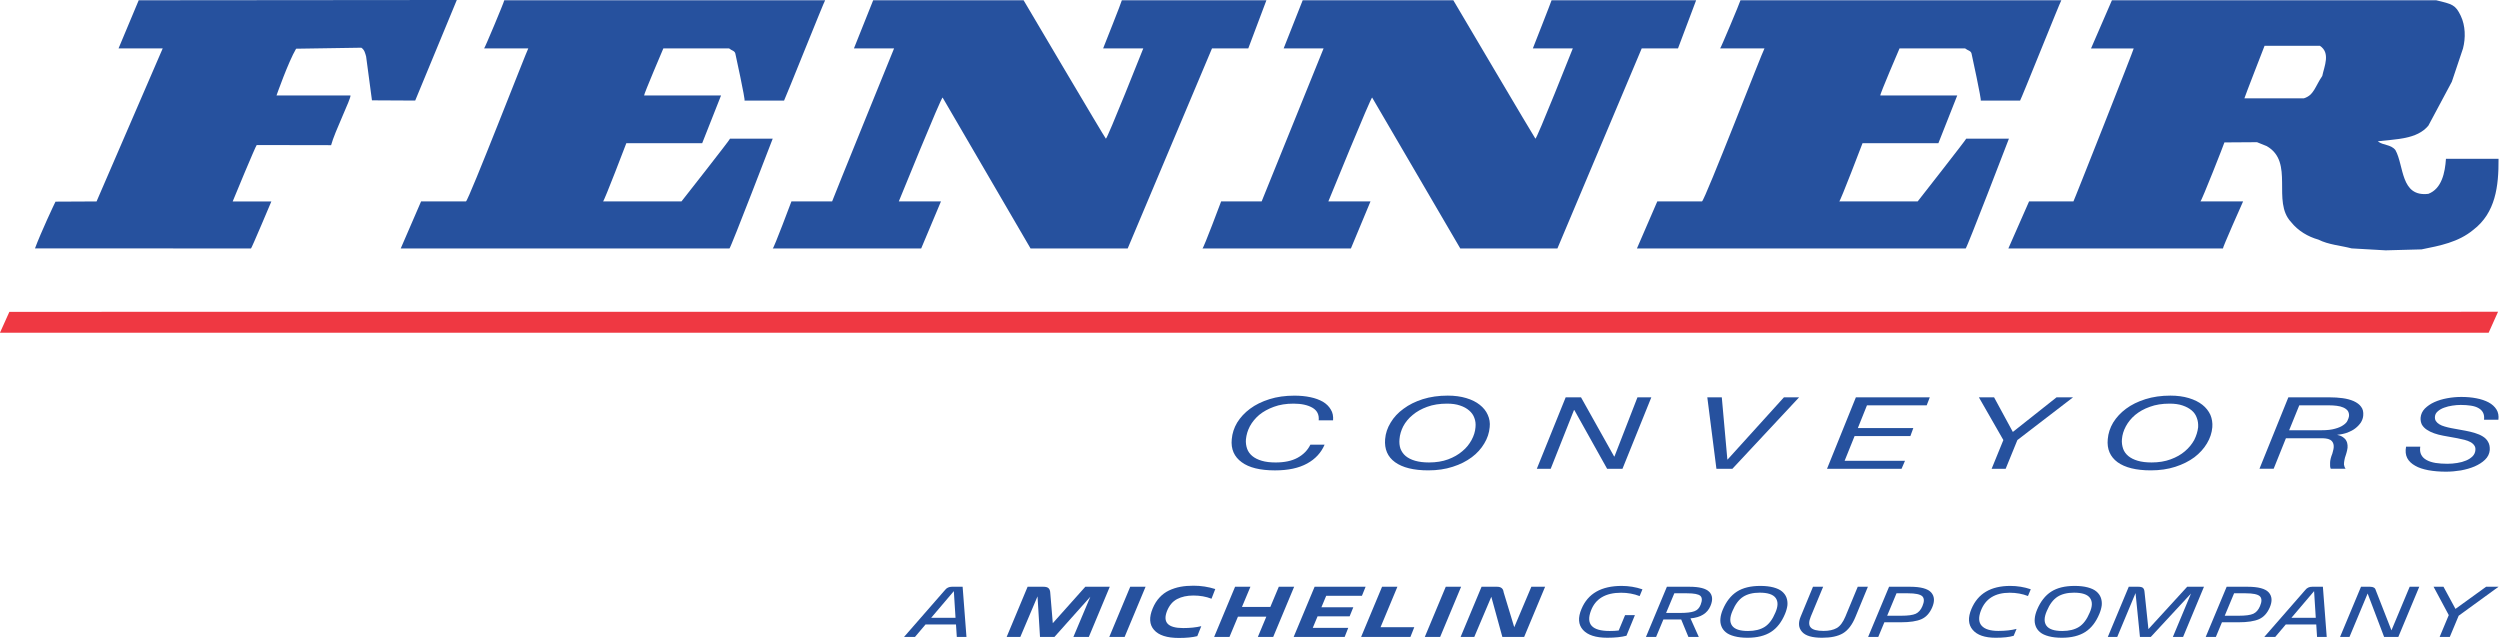
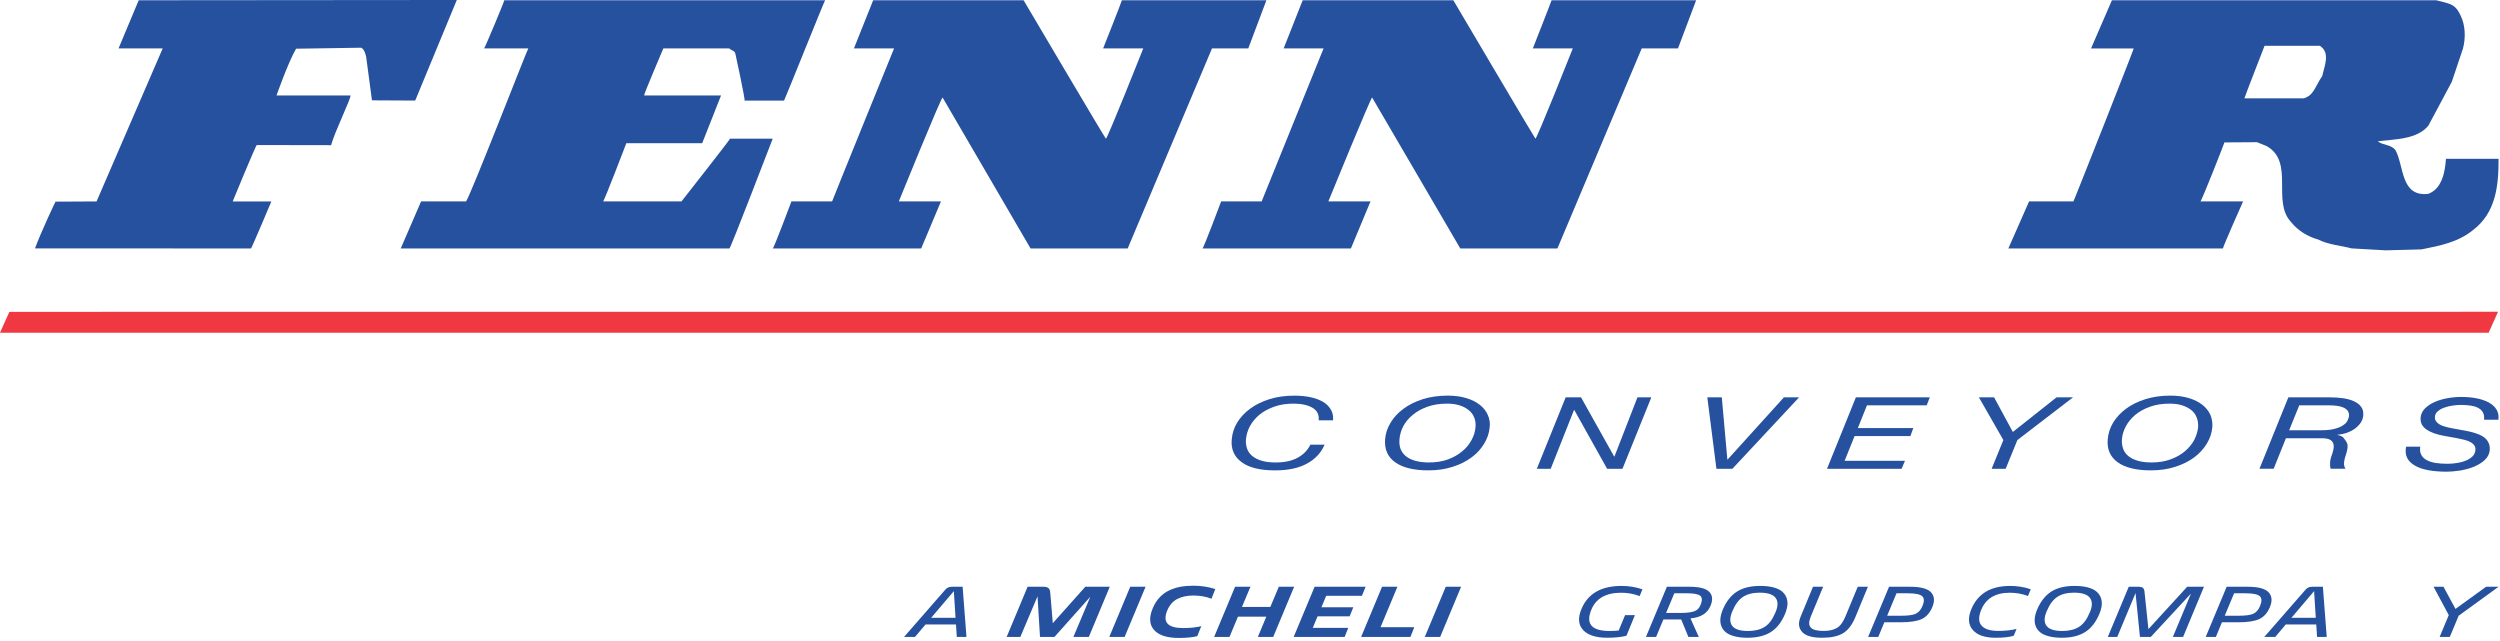
<svg xmlns="http://www.w3.org/2000/svg" width="100%" height="100%" viewBox="0 0 456 117" version="1.1" xml:space="preserve" style="fill-rule:evenodd;clip-rule:evenodd;stroke-linejoin:round;stroke-miterlimit:2;">
  <g transform="matrix(1,0,0,1,-1.696,-1.023)">
    <g transform="matrix(1.592,0,0,1.592,-42.132,-12.783)">
      <path d="M172.626,8.703L170.548,14.221L166.391,14.221L156.733,37.139L145.604,37.139L135.529,19.852C135.423,19.657 130.509,31.749 130.509,31.749L135.339,31.749L133.073,37.139L116.065,37.139C116.19,37.139 118.206,31.749 118.206,31.749L122.868,31.749C122.847,31.724 129.966,14.221 129.966,14.221L125.367,14.221L127.572,8.703L144.807,8.703C144.807,8.703 154.169,24.565 154.233,24.56C154.362,24.69 158.518,14.221 158.518,14.221L153.918,14.221C153.918,14.221 156.104,8.724 156.063,8.703L172.626,8.703Z" style="fill:rgb(38,81,158);fill-rule:nonzero;" />
      <path d="M122.068,8.703C122.005,8.703 117.406,20.195 117.364,20.195L112.831,20.195C112.958,20.195 111.781,14.811 111.781,14.811C111.698,14.473 111.36,14.472 111.067,14.221L103.531,14.221C103.531,14.221 101.282,19.486 101.327,19.611L110.142,19.611L107.981,25.081L99.289,25.081C99.289,25.081 96.748,31.749 96.623,31.749L105.609,31.749C105.609,31.749 111.233,24.598 111.171,24.56L116.062,24.56C116.062,24.56 111.233,37.139 111.108,37.139L73.443,37.139L75.775,31.749L80.918,31.749C81.233,31.605 87.888,14.468 88.056,14.221L82.996,14.221C83.059,14.221 85.264,8.97 85.306,8.703L122.068,8.703Z" style="fill:rgb(38,81,158);fill-rule:nonzero;" />
      <path d="M79.868,8.671C78.292,12.465 76.678,16.399 75.101,20.194L70.147,20.168L69.477,15.143C69.369,14.783 69.306,14.391 68.929,14.138L61.454,14.253C60.554,15.787 59.209,19.612 59.209,19.612L67.688,19.609C67.755,19.97 65.885,23.735 65.466,25.305L56.941,25.29C56.837,25.347 54.253,31.567 54.19,31.752L58.621,31.752C58.621,31.752 56.352,37.138 56.289,37.138L31.642,37.132L31.538,37.132C32.209,35.316 33.762,32.014 33.889,31.775L38.593,31.752C38.593,31.752 46.065,14.471 46.171,14.221L41.111,14.221L43.422,8.703L79.868,8.671Z" style="fill:rgb(38,81,158);fill-rule:nonzero;" />
      <path d="M221.86,8.703L219.782,14.221L215.625,14.221L205.967,37.139L194.839,37.139L184.742,19.852C184.655,19.657 179.723,31.749 179.723,31.749L184.552,31.749L182.307,37.139L165.299,37.139C165.424,37.139 167.439,31.749 167.439,31.749L172.081,31.749C172.081,31.724 179.176,14.221 179.176,14.221L174.601,14.221L176.783,8.703L194.042,8.703C194.042,8.703 203.404,24.565 203.446,24.56C203.574,24.69 207.731,14.221 207.731,14.221L203.152,14.221C203.152,14.221 205.317,8.724 205.297,8.703L221.86,8.703Z" style="fill:rgb(38,81,158);fill-rule:nonzero;" />
-       <path d="M263.703,8.703C263.64,8.703 259.04,20.195 258.978,20.195L254.466,20.195C254.591,20.195 253.416,14.811 253.416,14.811C253.333,14.473 252.995,14.472 252.681,14.221L245.164,14.221C245.164,14.221 242.896,19.486 242.962,19.611L251.777,19.611L249.616,25.081L240.924,25.081C240.924,25.081 238.383,31.749 238.258,31.749L247.244,31.749C247.244,31.749 252.848,24.598 252.806,24.56L257.698,24.56C257.698,24.56 252.868,37.139 252.744,37.139L215.078,37.139L217.41,31.749L222.533,31.749C222.868,31.605 229.502,14.468 229.692,14.221L224.611,14.221C224.673,14.221 226.878,8.97 226.941,8.703L263.703,8.703Z" style="fill:rgb(38,81,158);fill-rule:nonzero;" />
      <path d="M293.599,17.377C292.779,18.569 292.654,19.582 291.479,19.942L284.676,19.942C284.655,19.914 286.987,13.92 286.987,13.92L293.326,13.92C294.565,14.73 293.83,16.261 293.599,17.377ZM307.77,26.865C307.666,28.452 307.289,30.295 305.754,30.881C302.543,31.267 302.982,27.641 301.975,25.859C301.431,25.188 300.569,25.355 299.959,24.858C302.016,24.602 304.432,24.656 305.754,23.07L308.442,18.042L309.723,14.223C310.039,13.003 309.998,11.612 309.471,10.496C308.861,9.212 308.505,9.149 306.658,8.704L269.498,8.704L267.105,14.223L271.995,14.223C272.057,14.223 265.089,31.83 265.089,31.75L260.006,31.75L257.635,37.136L282.221,37.136C282.134,37.136 284.507,31.771 284.528,31.75L279.637,31.75C279.762,31.75 282.409,25.01 282.388,24.989L286.123,24.964L287.236,25.413C290.45,27.251 287.783,31.743 290.028,34.118C290.827,35.121 291.96,35.789 293.16,36.127C294.313,36.712 295.677,36.795 296.96,37.131L300.862,37.354L304.977,37.244C307.076,36.822 309.175,36.432 310.897,35.011C313.461,33.056 313.817,29.987 313.796,26.865L307.77,26.865Z" style="fill:rgb(38,81,158);fill-rule:nonzero;" />
      <path d="M177.291,61.779C176.338,62.303 175.124,62.565 173.609,62.565C171.908,62.565 170.636,62.253 169.795,61.629C168.938,61.007 168.543,60.128 168.656,58.99C168.712,58.325 168.919,57.689 169.274,57.089C169.646,56.49 170.134,55.961 170.751,55.504C171.368,55.043 172.114,54.677 172.974,54.407C173.834,54.134 174.787,54.003 175.832,54.003C176.486,54.003 177.104,54.06 177.664,54.18C178.225,54.296 178.694,54.472 179.104,54.704C179.495,54.94 179.795,55.234 180.001,55.591C180.227,55.942 180.3,56.36 180.264,56.833L178.617,56.833C178.676,56.188 178.45,55.713 177.908,55.392C177.365,55.077 176.637,54.918 175.739,54.918C174.879,54.918 174.134,55.038 173.48,55.281C172.824,55.519 172.262,55.831 171.796,56.212C171.35,56.597 170.992,57.03 170.732,57.512C170.471,58.001 170.338,58.489 170.282,58.99C170.245,59.386 170.301,59.748 170.412,60.077C170.525,60.405 170.732,60.688 171.01,60.921C171.29,61.152 171.648,61.334 172.095,61.464C172.523,61.594 173.066,61.658 173.684,61.658C174.692,61.658 175.534,61.482 176.188,61.125C176.844,60.77 177.347,60.27 177.664,59.619L179.293,59.619C178.898,60.534 178.244,61.258 177.291,61.779Z" style="fill:rgb(38,81,158);fill-rule:nonzero;" />
      <path d="M187.984,60.077C188.114,60.406 188.303,60.686 188.583,60.922C188.864,61.151 189.218,61.334 189.665,61.463C190.116,61.593 190.64,61.657 191.256,61.657C192.077,61.657 192.807,61.538 193.443,61.303C194.077,61.067 194.62,60.757 195.067,60.374C195.536,59.993 195.872,59.561 196.135,59.079C196.396,58.598 196.545,58.112 196.582,57.623C196.619,57.239 196.582,56.888 196.452,56.557C196.339,56.225 196.135,55.942 195.853,55.702C195.573,55.461 195.237,55.271 194.806,55.131C194.396,54.987 193.89,54.918 193.332,54.918C192.472,54.918 191.704,55.038 191.05,55.281C190.396,55.517 189.836,55.832 189.387,56.213C188.918,56.593 188.564,57.03 188.303,57.512C188.058,57.999 187.911,58.488 187.874,58.986C187.837,59.386 187.874,59.748 187.984,60.077ZM186.862,57.089C187.217,56.49 187.704,55.96 188.34,55.503C188.955,55.043 189.687,54.677 190.544,54.405C191.404,54.136 192.357,53.999 193.406,53.999C194.189,53.999 194.9,54.095 195.517,54.281C196.153,54.468 196.656,54.724 197.069,55.051C197.479,55.374 197.796,55.758 197.985,56.2C198.189,56.643 198.265,57.117 198.207,57.623C198.152,58.264 197.948,58.886 197.59,59.478C197.236,60.077 196.769,60.603 196.153,61.062C195.536,61.519 194.824,61.885 193.966,62.155C193.124,62.428 192.209,62.563 191.18,62.563C189.498,62.563 188.229,62.249 187.368,61.629C186.508,61.006 186.134,60.128 186.227,58.986C186.282,58.321 186.49,57.689 186.862,57.089Z" style="fill:rgb(38,81,158);fill-rule:nonzero;" />
      <path d="M215.138,54.196L212.504,60.972L212.465,60.972L208.672,54.196L206.914,54.196L203.607,62.384L205.198,62.384L207.867,55.651L207.905,55.651L211.663,62.384L213.421,62.384L216.727,54.196L215.138,54.196Z" style="fill:rgb(38,81,158);fill-rule:nonzero;" />
      <path d="M231.922,54.193L225.474,61.313L225.438,61.313L224.801,54.193L223.141,54.193L224.185,62.381L226.017,62.381L233.66,54.193L231.922,54.193Z" style="fill:rgb(38,81,158);fill-rule:nonzero;" />
      <path d="M240.163,54.196L236.856,62.384L245.396,62.384L245.791,61.466L238.874,61.466L240.016,58.633L246.408,58.633L246.744,57.716L240.389,57.716L241.433,55.112L248.277,55.112L248.631,54.196L240.163,54.196Z" style="fill:rgb(38,81,158);fill-rule:nonzero;" />
      <path d="M263.154,54.196L258.147,58.161L255.998,54.196L254.258,54.196L257.061,59.09L255.717,62.384L257.324,62.384L258.668,59.09L265.043,54.196L263.154,54.196Z" style="fill:rgb(38,81,158);fill-rule:nonzero;" />
      <path d="M270.779,60.077C270.89,60.406 271.098,60.686 271.378,60.922C271.659,61.151 272.013,61.334 272.46,61.463C272.892,61.593 273.435,61.657 274.051,61.657C274.854,61.657 275.584,61.538 276.22,61.303C276.872,61.067 277.415,60.757 277.862,60.374C278.312,59.993 278.667,59.561 278.93,59.079C279.171,58.598 279.321,58.112 279.377,57.623C279.395,57.239 279.358,56.888 279.228,56.557C279.115,56.225 278.93,55.942 278.648,55.702C278.368,55.461 278.014,55.271 277.601,55.131C277.191,54.987 276.685,54.918 276.105,54.918C275.248,54.918 274.499,55.038 273.845,55.281C273.172,55.517 272.629,55.832 272.162,56.213C271.713,56.593 271.359,57.03 271.098,57.512C270.835,57.999 270.688,58.488 270.647,58.986C270.61,59.386 270.669,59.748 270.779,60.077ZM269.639,57.089C270.012,56.49 270.499,55.96 271.116,55.503C271.732,55.043 272.479,54.677 273.339,54.405C274.199,54.136 275.152,53.999 276.201,53.999C276.984,53.999 277.695,54.095 278.312,54.281C278.93,54.468 279.451,54.724 279.864,55.051C280.274,55.374 280.572,55.758 280.78,56.2C280.965,56.643 281.041,57.117 281.002,57.623C280.947,58.264 280.743,58.886 280.385,59.478C280.031,60.077 279.547,60.603 278.948,61.062C278.331,61.519 277.601,61.885 276.761,62.155C275.919,62.428 274.985,62.563 273.956,62.563C272.275,62.563 271.005,62.249 270.145,61.629C269.303,61.006 268.91,60.128 269.022,58.986C269.077,58.321 269.285,57.689 269.639,57.089Z" style="fill:rgb(38,81,158);fill-rule:nonzero;" />
-       <path d="M293.487,57.967C294.141,57.967 294.664,57.91 295.057,57.793C295.47,57.682 295.787,57.542 296.01,57.378C296.253,57.213 296.423,57.039 296.496,56.849C296.588,56.665 296.644,56.496 296.663,56.351C296.685,56.098 296.625,55.893 296.514,55.731C296.386,55.572 296.216,55.447 295.991,55.353C295.787,55.264 295.543,55.2 295.244,55.164C294.964,55.13 294.664,55.112 294.366,55.112L290.964,55.112L289.805,57.967L293.487,57.967ZM294.44,54.196C294.964,54.196 295.448,54.228 295.936,54.292C296.423,54.36 296.833,54.469 297.206,54.633C297.56,54.795 297.86,55.009 298.047,55.274C298.255,55.54 298.329,55.877 298.292,56.282C298.273,56.557 298.177,56.819 298.029,57.068C297.86,57.316 297.656,57.539 297.395,57.741C297.15,57.937 296.833,58.1 296.496,58.232C296.141,58.362 295.747,58.448 295.337,58.483L295.337,58.508C295.598,58.557 295.806,58.645 295.973,58.76C296.141,58.873 296.271,59.011 296.346,59.164C296.442,59.323 296.477,59.498 296.496,59.686C296.514,59.876 296.496,60.077 296.442,60.284C296.405,60.466 296.346,60.647 296.29,60.829C296.216,61.006 296.179,61.188 296.141,61.369C296.104,61.546 296.086,61.721 296.086,61.888C296.104,62.057 296.16,62.222 296.271,62.38L294.571,62.38C294.495,62.229 294.477,62.001 294.495,61.706C294.495,61.406 294.59,61.048 294.757,60.628C294.872,60.262 294.927,59.964 294.909,59.738C294.89,59.51 294.813,59.341 294.701,59.217C294.59,59.095 294.44,59.011 294.273,58.964C294.086,58.918 293.897,58.891 293.711,58.886L289.433,58.886L288.03,62.38L286.404,62.38L289.713,54.196L294.44,54.196Z" style="fill:rgb(38,81,158);fill-rule:nonzero;" />
+       <path d="M293.487,57.967C294.141,57.967 294.664,57.91 295.057,57.793C295.47,57.682 295.787,57.542 296.01,57.378C296.253,57.213 296.423,57.039 296.496,56.849C296.588,56.665 296.644,56.496 296.663,56.351C296.685,56.098 296.625,55.893 296.514,55.731C296.386,55.572 296.216,55.447 295.991,55.353C295.787,55.264 295.543,55.2 295.244,55.164C294.964,55.13 294.664,55.112 294.366,55.112L290.964,55.112L289.805,57.967L293.487,57.967ZM294.44,54.196C294.964,54.196 295.448,54.228 295.936,54.292C296.423,54.36 296.833,54.469 297.206,54.633C297.56,54.795 297.86,55.009 298.047,55.274C298.255,55.54 298.329,55.877 298.292,56.282C298.273,56.557 298.177,56.819 298.029,57.068C297.86,57.316 297.656,57.539 297.395,57.741C297.15,57.937 296.833,58.1 296.496,58.232C296.141,58.362 295.747,58.448 295.337,58.483L295.337,58.508C295.598,58.557 295.806,58.645 295.973,58.76C296.442,59.323 296.477,59.498 296.496,59.686C296.514,59.876 296.496,60.077 296.442,60.284C296.405,60.466 296.346,60.647 296.29,60.829C296.216,61.006 296.179,61.188 296.141,61.369C296.104,61.546 296.086,61.721 296.086,61.888C296.104,62.057 296.16,62.222 296.271,62.38L294.571,62.38C294.495,62.229 294.477,62.001 294.495,61.706C294.495,61.406 294.59,61.048 294.757,60.628C294.872,60.262 294.927,59.964 294.909,59.738C294.89,59.51 294.813,59.341 294.701,59.217C294.59,59.095 294.44,59.011 294.273,58.964C294.086,58.918 293.897,58.891 293.711,58.886L289.433,58.886L288.03,62.38L286.404,62.38L289.713,54.196L294.44,54.196Z" style="fill:rgb(38,81,158);fill-rule:nonzero;" />
      <path d="M312.022,55.956C311.91,55.739 311.742,55.561 311.497,55.43C311.275,55.295 310.976,55.202 310.619,55.148C310.283,55.096 309.892,55.067 309.462,55.067C309.163,55.067 308.846,55.093 308.509,55.143C308.17,55.19 307.871,55.268 307.573,55.376C307.273,55.482 307.033,55.622 306.845,55.789C306.639,55.959 306.527,56.165 306.509,56.406C306.49,56.607 306.527,56.777 306.62,56.917C306.715,57.059 306.845,57.184 307.015,57.285C307.18,57.388 307.388,57.476 307.63,57.541C307.871,57.612 308.114,57.675 308.396,57.727L310.023,58.024C310.396,58.094 310.752,58.179 311.088,58.283C311.442,58.388 311.742,58.521 312.003,58.685C312.265,58.848 312.472,59.057 312.602,59.309C312.752,59.563 312.808,59.87 312.789,60.238C312.752,60.668 312.565,61.036 312.246,61.344C311.929,61.655 311.516,61.909 311.051,62.113C310.582,62.314 310.042,62.464 309.48,62.569C308.902,62.663 308.34,62.714 307.779,62.714C307.05,62.714 306.379,62.658 305.762,62.547C305.165,62.435 304.64,62.267 304.249,62.036C303.836,61.808 303.517,61.511 303.332,61.152C303.144,60.786 303.107,60.353 303.2,59.847L304.826,59.847C304.77,60.214 304.807,60.525 304.939,60.776C305.069,61.031 305.274,61.231 305.556,61.381C305.836,61.538 306.171,61.644 306.583,61.714C306.996,61.776 307.443,61.808 307.93,61.808C308.303,61.808 308.695,61.776 309.067,61.715C309.443,61.658 309.78,61.562 310.079,61.435C310.378,61.311 310.619,61.149 310.826,60.948C311.014,60.752 311.125,60.511 311.143,60.238C311.162,60.029 311.125,59.852 311.014,59.703C310.917,59.558 310.771,59.428 310.582,59.326C310.396,59.223 310.172,59.137 309.91,59.069C309.647,59 309.367,58.939 309.086,58.885L307.443,58.587C307.071,58.518 306.733,58.428 306.416,58.317C306.099,58.206 305.818,58.068 305.574,57.904C305.33,57.74 305.143,57.546 305.013,57.322C304.902,57.094 304.846,56.83 304.865,56.523C304.902,56.123 305.069,55.779 305.349,55.486C305.649,55.19 306.003,54.944 306.435,54.747C306.882,54.548 307.369,54.398 307.912,54.3C308.452,54.199 308.995,54.151 309.536,54.151C310.153,54.151 310.733,54.2 311.256,54.305C311.798,54.408 312.265,54.566 312.658,54.775C313.049,54.985 313.348,55.254 313.555,55.583C313.761,55.911 313.835,56.305 313.779,56.765L312.133,56.765C312.17,56.443 312.133,56.174 312.022,55.956Z" style="fill:rgb(38,81,158);fill-rule:nonzero;" />
      <path d="M312.661,46.796L27.527,46.793L28.604,44.4L313.738,44.392L312.661,46.796Z" style="fill:rgb(239,56,66);fill-rule:nonzero;" />
      <path d="M134.214,79.458L136.814,76.4L137.007,79.458L134.214,79.458ZM138.261,81.645L137.821,75.898L136.594,75.898C136.265,75.898 135.999,76.017 135.807,76.265L131.11,81.645L132.364,81.645L133.573,80.216L137.061,80.216L137.153,81.645L138.261,81.645Z" style="fill:rgb(38,81,158);fill-rule:nonzero;" />
      <path d="M148.343,81.645L152.454,77.039L150.513,81.645L152.281,81.645L154.68,75.898L151.878,75.898L148.151,80.072L147.867,76.656C147.858,76.384 147.794,76.193 147.675,76.073C147.556,75.953 147.354,75.898 147.07,75.898L145.266,75.898L142.867,81.645L144.433,81.645L146.402,76.999L146.686,81.645L148.343,81.645Z" style="fill:rgb(38,81,158);fill-rule:nonzero;" />
      <path d="M158.782,75.898L157.024,75.898L154.625,81.645L156.383,81.645L158.782,75.898Z" style="fill:rgb(38,81,158);fill-rule:nonzero;" />
      <path d="M166.767,76.161C165.97,75.906 165.137,75.778 164.267,75.778C163.718,75.778 163.214,75.818 162.756,75.906C162.298,75.993 161.868,76.137 161.456,76.329C161.044,76.528 160.687,76.792 160.375,77.135C160.055,77.478 159.798,77.893 159.597,78.38C159.167,79.41 159.212,80.232 159.753,80.846C160.293,81.461 161.236,81.764 162.6,81.764C163.47,81.764 164.166,81.693 164.707,81.557L165.164,80.415C164.569,80.559 163.873,80.631 163.095,80.631C161.346,80.631 160.732,79.984 161.236,78.683C161.502,78.029 161.886,77.566 162.408,77.302C162.921,77.039 163.534,76.903 164.258,76.903C165.018,76.903 165.705,77.023 166.336,77.27L166.767,76.161Z" style="fill:rgb(38,81,158);fill-rule:nonzero;" />
      <path d="M173.405,81.645L175.804,75.898L174.046,75.898L173.076,78.212L169.825,78.212L170.795,75.898L169.037,75.898L166.638,81.645L168.396,81.645L169.367,79.322L172.618,79.322L171.647,81.645L173.405,81.645Z" style="fill:rgb(38,81,158);fill-rule:nonzero;" />
      <path d="M181.592,81.645L182.004,80.607L177.938,80.607L178.487,79.29L182.159,79.29L182.581,78.252L178.927,78.252L179.476,76.935L183.57,76.935L183.991,75.898L178.149,75.898L175.75,81.645L181.592,81.645Z" style="fill:rgb(38,81,158);fill-rule:nonzero;" />
      <path d="M189.127,81.645L189.567,80.535L185.703,80.535L187.635,75.898L185.877,75.898L183.478,81.645L189.127,81.645Z" style="fill:rgb(38,81,158);fill-rule:nonzero;" />
      <path d="M194.933,75.898L193.175,75.898L190.775,81.645L192.534,81.645L194.933,75.898Z" style="fill:rgb(38,81,158);fill-rule:nonzero;" />
-       <path d="M202.158,81.645L204.557,75.898L202.982,75.898L201.022,80.535L199.804,76.52C199.759,76.105 199.511,75.898 199.044,75.898L197.277,75.898L194.878,81.645L196.444,81.645L198.394,77.047L199.658,81.645L202.158,81.645Z" style="fill:rgb(38,81,158);fill-rule:nonzero;" />
      <path d="M214.848,79.146L213.722,79.146L212.989,80.91C212.669,80.95 212.33,80.966 211.955,80.966C209.931,80.966 209.217,80.192 209.812,78.635C210.325,77.27 211.478,76.584 213.264,76.584C214.024,76.584 214.729,76.712 215.388,76.967L215.709,76.193C214.931,75.929 214.134,75.802 213.328,75.802C210.993,75.802 209.464,76.68 208.731,78.428C208.301,79.442 208.356,80.24 208.896,80.839C209.437,81.437 210.361,81.74 211.68,81.74C212.586,81.74 213.319,81.661 213.878,81.509L214.848,79.146Z" style="fill:rgb(38,81,158);fill-rule:nonzero;" />
      <path d="M222.348,76.943C222.558,77.143 222.567,77.478 222.375,77.965C222.229,78.34 221.99,78.588 221.652,78.707C221.313,78.835 220.754,78.899 219.994,78.899L218.419,78.899L219.362,76.648L220.818,76.648C221.615,76.648 222.128,76.744 222.348,76.943ZM222.164,81.645L221.212,79.521C222.384,79.418 223.144,78.947 223.501,78.101C223.794,77.414 223.749,76.871 223.364,76.48C222.979,76.089 222.219,75.898 221.093,75.898L218.511,75.898L216.112,81.645L217.275,81.645L218.108,79.649L220.15,79.649L220.974,81.645L222.164,81.645Z" style="fill:rgb(38,81,158);fill-rule:nonzero;" />
      <path d="M230.433,81.078C231.12,80.639 231.651,79.952 232.045,79.011C232.191,78.659 232.283,78.324 232.32,78.013C232.347,77.702 232.31,77.406 232.21,77.135C232.109,76.863 231.935,76.632 231.697,76.432C231.459,76.233 231.129,76.081 230.708,75.969C230.287,75.858 229.792,75.802 229.215,75.802C228.107,75.802 227.219,76.017 226.533,76.456C225.846,76.895 225.305,77.59 224.912,78.524C224.765,78.875 224.674,79.21 224.646,79.521C224.61,79.833 224.646,80.128 224.747,80.399C224.848,80.679 225.022,80.91 225.26,81.11C225.498,81.309 225.827,81.461 226.258,81.573C226.679,81.685 227.173,81.741 227.75,81.741C228.849,81.741 229.747,81.517 230.433,81.078ZM225.983,80.36C225.69,79.952 225.708,79.394 226.029,78.667C226.349,77.901 226.761,77.358 227.247,77.047C227.732,76.736 228.364,76.576 229.142,76.576C230.067,76.576 230.681,76.776 230.974,77.183C231.267,77.59 231.257,78.149 230.937,78.867C230.616,79.641 230.204,80.184 229.719,80.495C229.225,80.807 228.584,80.966 227.805,80.966C226.88,80.966 226.276,80.767 225.983,80.36Z" style="fill:rgb(38,81,158);fill-rule:nonzero;" />
      <path d="M240.377,75.898L238.958,79.322C238.683,79.976 238.354,80.415 237.969,80.631C237.585,80.847 237.081,80.958 236.468,80.958C235.717,80.958 235.222,80.831 234.993,80.567C234.755,80.312 234.755,79.897 234.993,79.322L236.413,75.898L235.25,75.898L233.839,79.314C233.537,80.032 233.592,80.615 233.995,81.062C234.389,81.517 235.158,81.741 236.294,81.741C237.31,81.741 238.107,81.573 238.683,81.23C239.26,80.886 239.746,80.256 240.121,79.338L241.54,75.898L240.377,75.898Z" style="fill:rgb(38,81,158);fill-rule:nonzero;" />
      <path d="M247.767,76.983C248.005,77.215 248.014,77.59 247.785,78.125C247.602,78.556 247.345,78.843 247.016,78.995C246.677,79.146 246.128,79.218 245.367,79.218L243.747,79.218L244.818,76.648L246.146,76.648C246.979,76.648 247.519,76.76 247.767,76.983ZM247.684,79.609C248.215,79.37 248.618,78.923 248.902,78.276C249.213,77.558 249.177,76.983 248.783,76.544C248.389,76.113 247.583,75.898 246.366,75.898L243.966,75.898L241.567,81.645L242.73,81.645L243.426,79.968L245.313,79.968C246.356,79.968 247.144,79.849 247.684,79.609Z" style="fill:rgb(38,81,158);fill-rule:nonzero;" />
      <path d="M260.202,76.185C259.451,75.93 258.663,75.802 257.848,75.802C255.623,75.802 254.149,76.68 253.407,78.428C252.986,79.426 253.032,80.232 253.545,80.831C254.057,81.437 254.936,81.741 256.182,81.741C257.052,81.741 257.738,81.669 258.242,81.517L258.572,80.727C257.977,80.878 257.29,80.958 256.493,80.958C255.568,80.958 254.927,80.759 254.579,80.368C254.222,79.976 254.195,79.394 254.488,78.635C255.01,77.271 256.109,76.584 257.784,76.584C258.544,76.584 259.249,76.712 259.881,76.959L260.202,76.185Z" style="fill:rgb(38,81,158);fill-rule:nonzero;" />
      <path d="M266.447,81.078C267.133,80.639 267.664,79.953 268.058,79.011C268.205,78.659 268.296,78.324 268.333,78.013C268.36,77.702 268.324,77.406 268.223,77.135C268.122,76.863 267.948,76.632 267.71,76.432C267.472,76.233 267.143,76.081 266.721,75.969C266.3,75.858 265.806,75.802 265.229,75.802C264.121,75.802 263.233,76.017 262.546,76.456C261.859,76.895 261.319,77.59 260.925,78.524C260.778,78.875 260.687,79.21 260.659,79.521C260.623,79.833 260.659,80.128 260.76,80.4C260.861,80.679 261.035,80.91 261.273,81.11C261.511,81.31 261.841,81.461 262.271,81.573C262.692,81.685 263.187,81.741 263.764,81.741C264.862,81.741 265.76,81.517 266.447,81.078ZM261.996,80.36C261.703,79.953 261.722,79.394 262.042,78.667C262.363,77.901 262.775,77.358 263.26,77.047C263.745,76.736 264.377,76.576 265.155,76.576C266.08,76.576 266.694,76.776 266.987,77.183C267.28,77.59 267.271,78.149 266.95,78.867C266.63,79.641 266.218,80.184 265.732,80.495C265.238,80.807 264.597,80.966 263.819,80.966C262.894,80.966 262.289,80.767 261.996,80.36Z" style="fill:rgb(38,81,158);fill-rule:nonzero;" />
      <path d="M273.955,81.645L278.561,76.672L276.483,81.645L277.655,81.645L280.045,75.898L278.122,75.898L273.681,80.751L273.232,76.472C273.214,76.257 273.149,76.113 273.049,76.025C272.948,75.937 272.765,75.898 272.518,75.898L271.428,75.898L269.029,81.645L270.109,81.645L272.206,76.624L272.71,81.645L273.955,81.645Z" style="fill:rgb(38,81,158);fill-rule:nonzero;" />
      <path d="M286.445,76.983C286.683,77.215 286.692,77.59 286.463,78.125C286.28,78.556 286.024,78.843 285.694,78.995C285.355,79.146 284.806,79.218 284.046,79.218L282.425,79.218L283.496,76.648L284.824,76.648C285.657,76.648 286.198,76.76 286.445,76.983ZM286.362,79.609C286.894,79.37 287.296,78.923 287.58,78.276C287.892,77.558 287.855,76.983 287.461,76.544C287.068,76.113 286.262,75.898 285.044,75.898L282.645,75.898L280.246,81.645L281.409,81.645L282.105,79.969L283.991,79.969C285.035,79.969 285.822,79.849 286.362,79.609Z" style="fill:rgb(38,81,158);fill-rule:nonzero;" />
      <path d="M290.062,79.458L292.662,76.4L292.855,79.458L290.062,79.458ZM294.109,81.645L293.67,75.898L292.443,75.898C292.113,75.898 291.847,76.017 291.655,76.265L286.958,81.645L288.212,81.645L289.421,80.216L292.91,80.216L293.001,81.645L294.109,81.645Z" style="fill:rgb(38,81,158);fill-rule:nonzero;" />
-       <path d="M302.314,81.645L304.713,75.898L303.614,75.898L301.526,80.894L299.722,76.281C299.658,76.025 299.448,75.898 299.072,75.898L298.037,75.898L295.638,81.645L296.719,81.645L298.797,76.672L300.684,81.645L302.314,81.645Z" style="fill:rgb(38,81,158);fill-rule:nonzero;" />
      <path d="M309.227,79.218L313.796,75.898L312.368,75.898L308.861,78.436L307.487,75.898L306.352,75.898L308.092,79.146L307.048,81.645L308.211,81.645L309.227,79.218Z" style="fill:rgb(38,81,158);fill-rule:nonzero;" />
    </g>
  </g>
</svg>